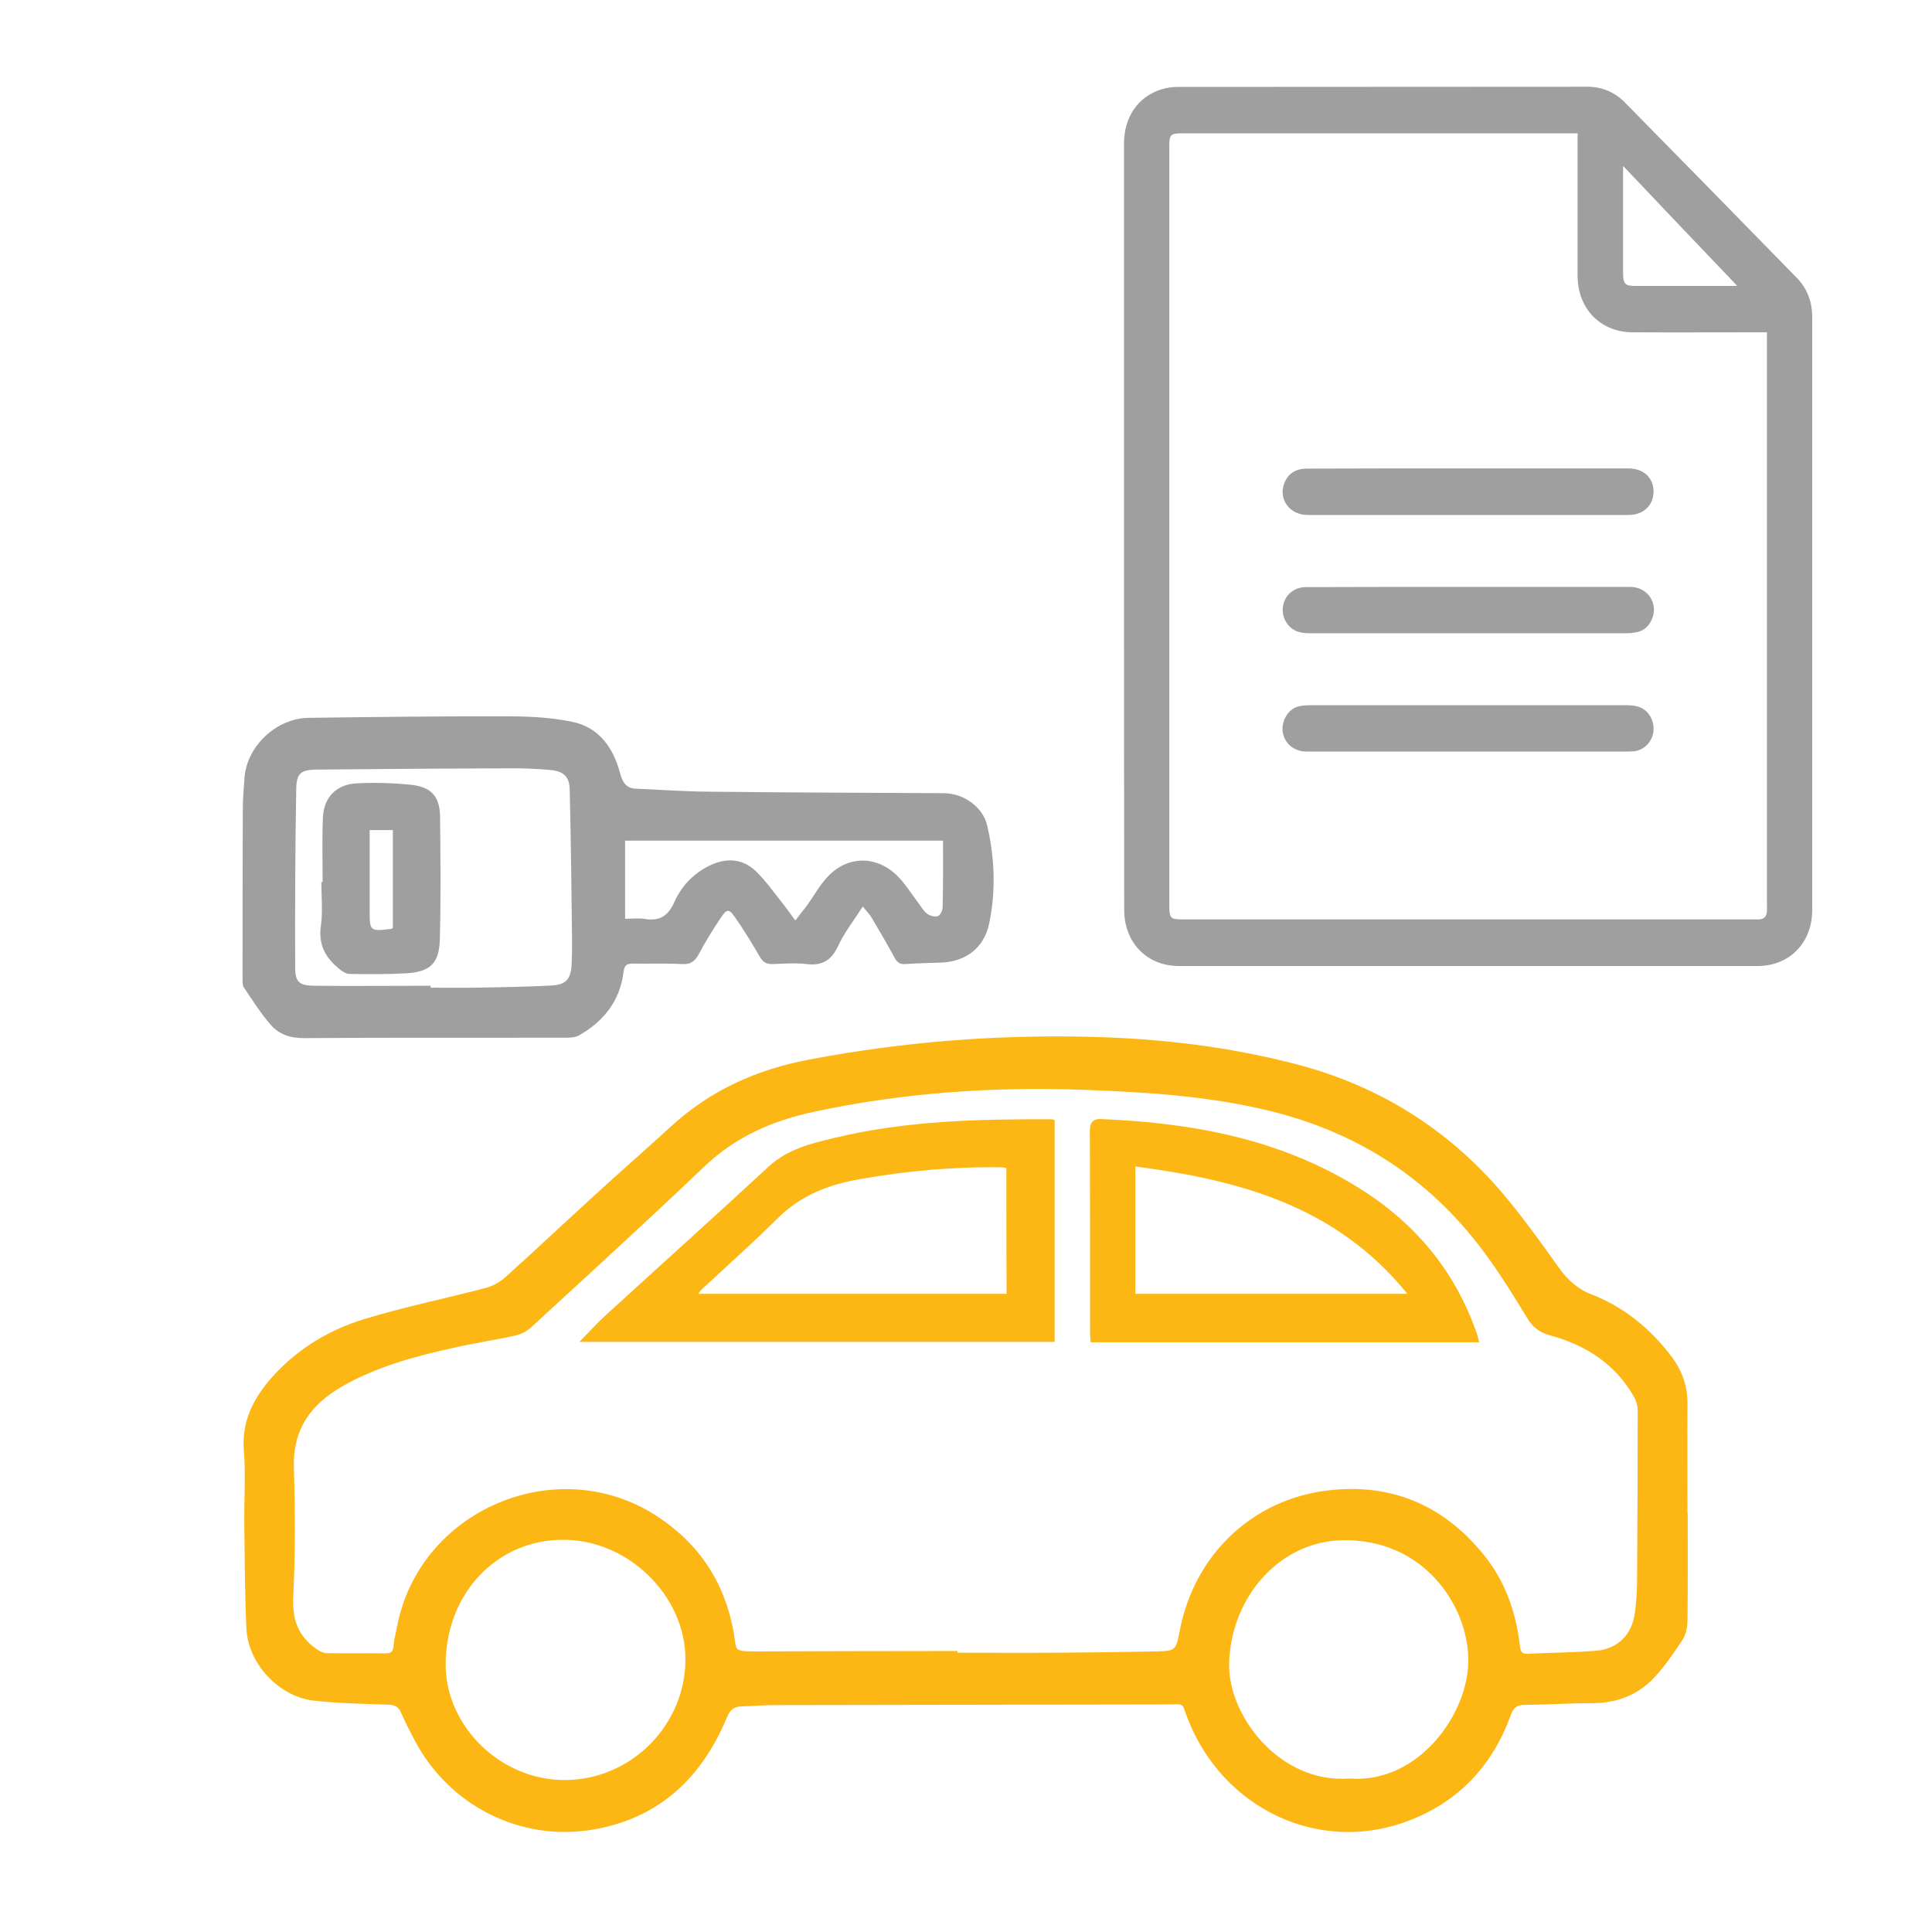
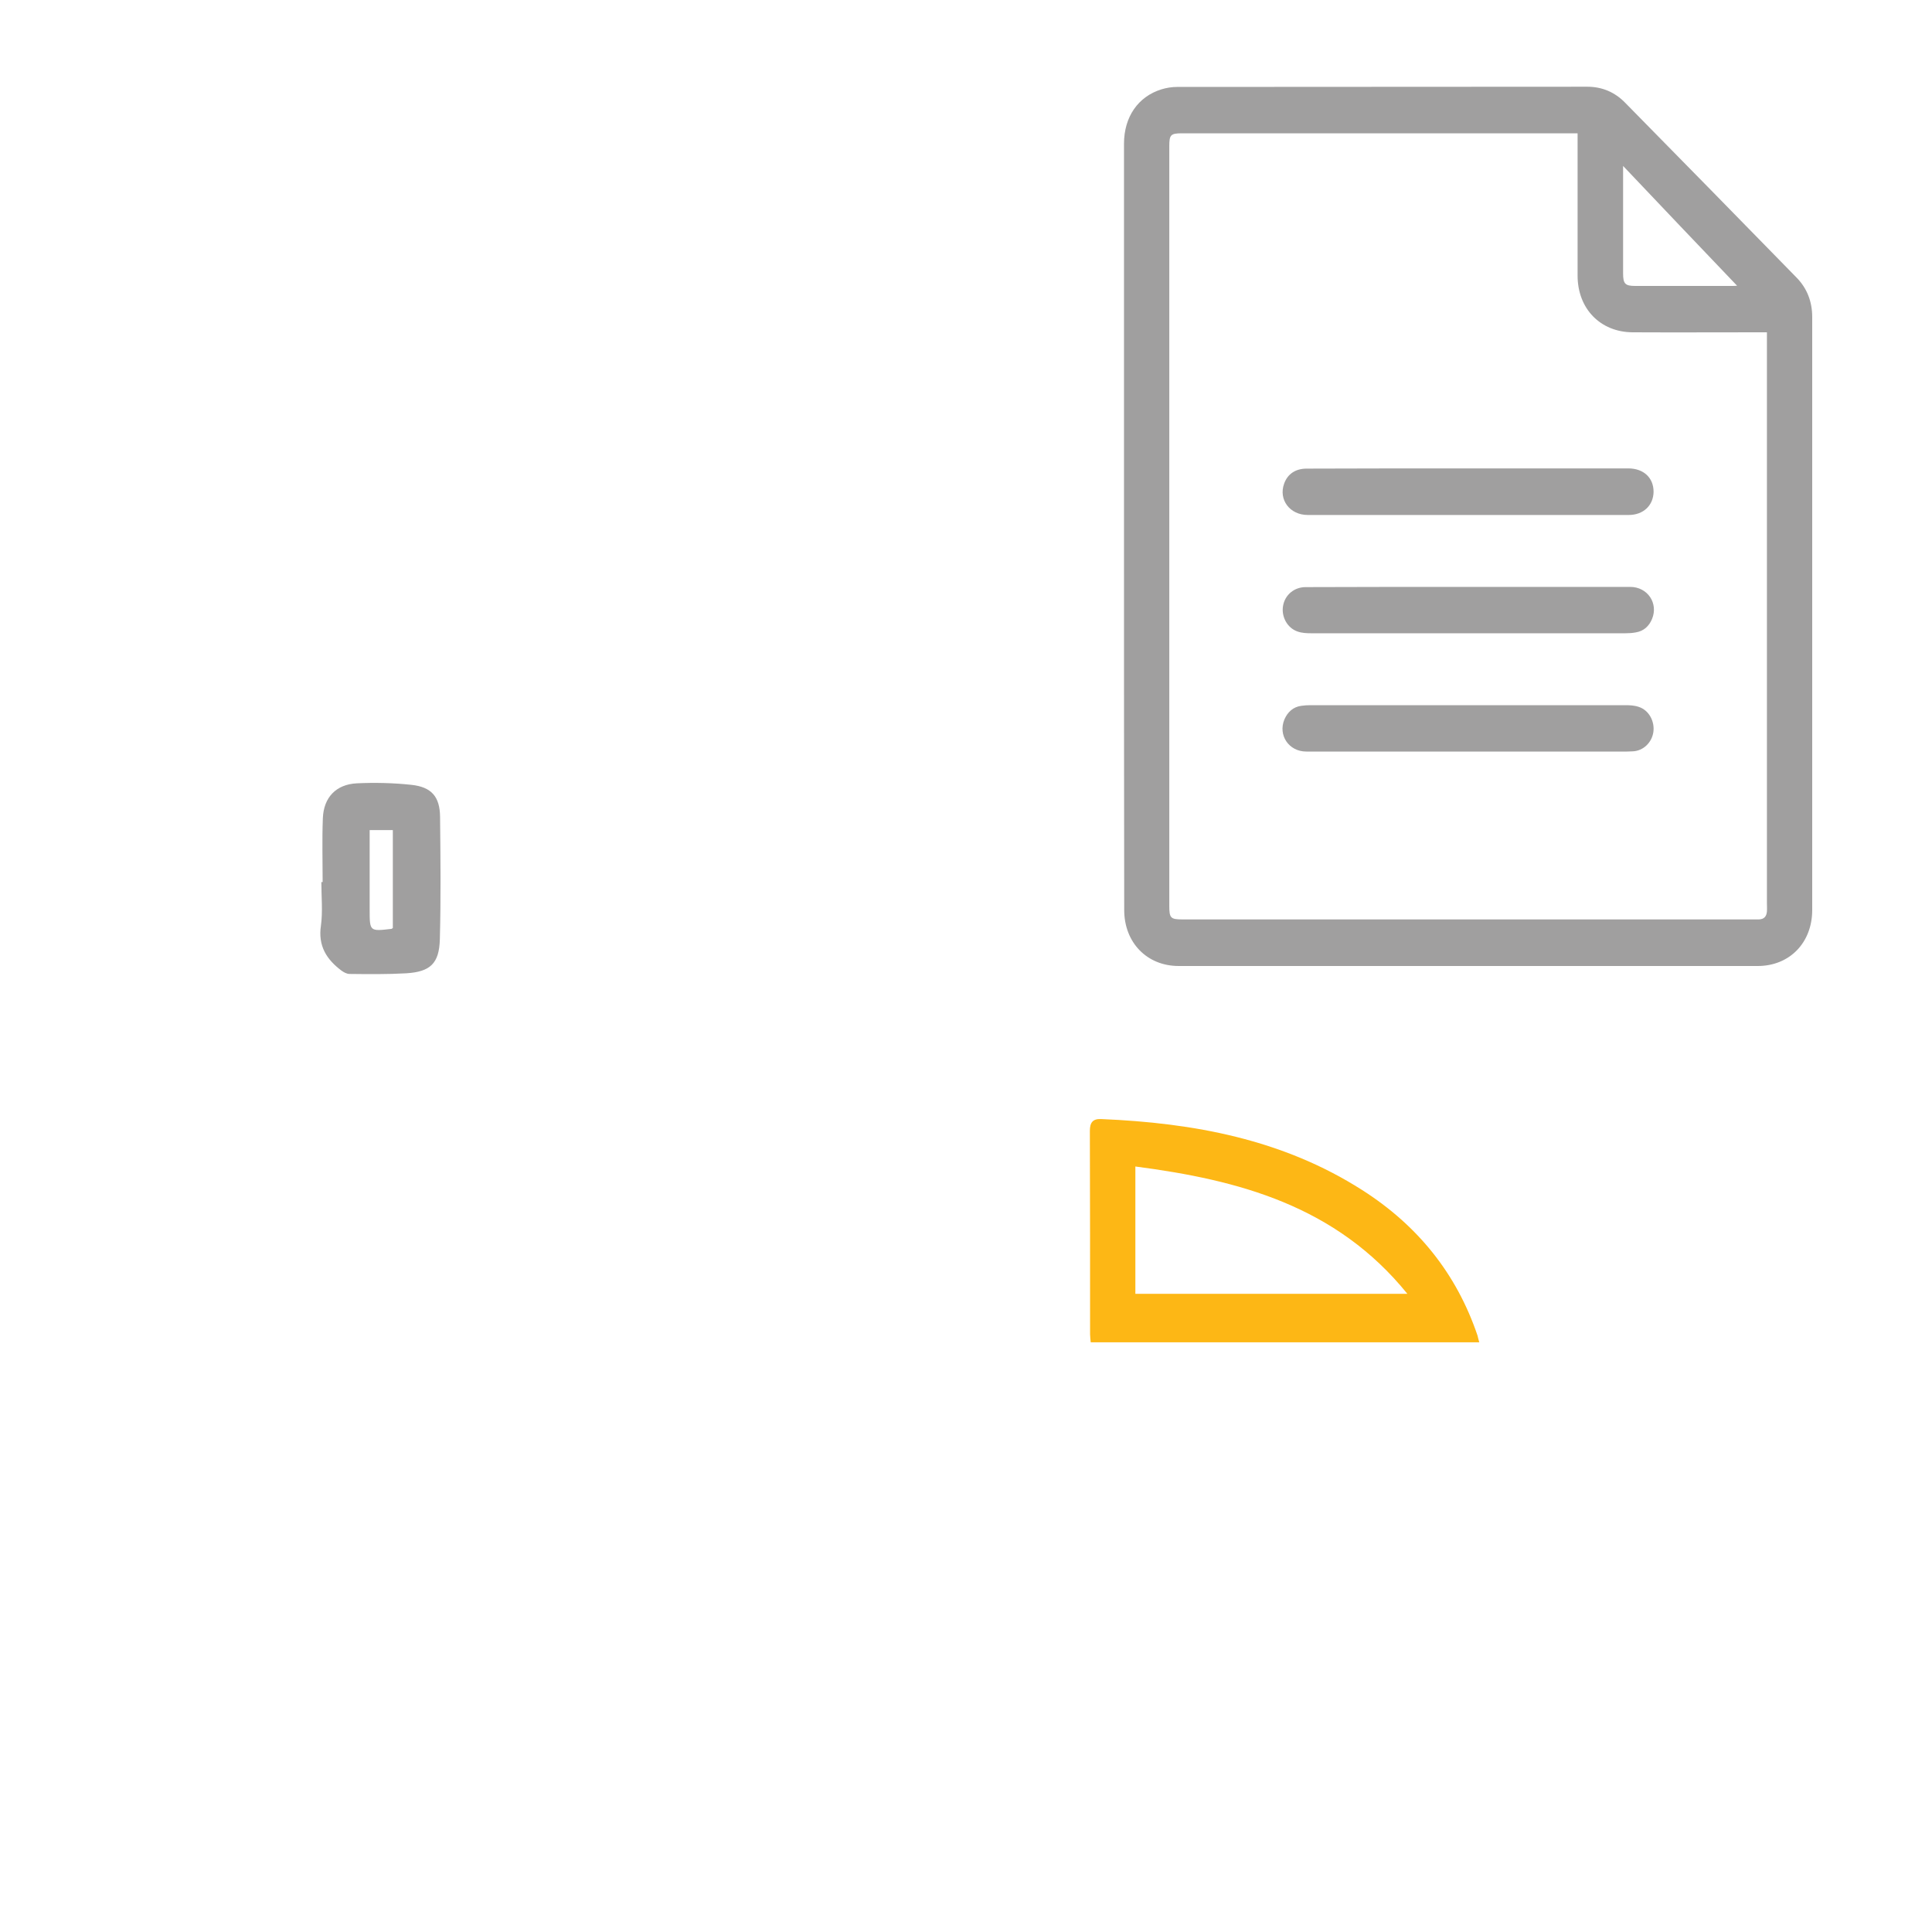
<svg xmlns="http://www.w3.org/2000/svg" id="Layer_1" x="0px" y="0px" viewBox="0 0 90 90" style="enable-background:new 0 0 90 90;" xml:space="preserve">
  <style type="text/css"> .st0{fill:#FDB715;} .st1{fill:#A09F9F;} </style>
  <g>
-     <path class="st0" d="M78.62,70.49c0,1.66,0.01,3.32-0.01,4.98c0,0.31-0.07,0.68-0.24,0.93c-0.43,0.65-0.88,1.32-1.43,1.87 c-0.73,0.72-1.66,1.06-2.71,1.07c-1.07,0-2.13,0.07-3.2,0.08c-0.37,0-0.53,0.14-0.65,0.47c-0.84,2.33-2.39,4-4.69,4.9 c-4.14,1.63-8.69-0.46-10.36-4.72c-0.31-0.79-0.1-0.67-0.96-0.67c-6.1,0.01-12.21,0.02-18.31,0.03c-0.5,0-1.01,0.05-1.51,0.06 c-0.37,0.01-0.55,0.17-0.69,0.52c-1.17,2.81-3.16,4.7-6.24,5.22c-3.38,0.57-6.69-1.11-8.3-4.15c-0.22-0.42-0.44-0.84-0.63-1.28 c-0.12-0.28-0.28-0.38-0.59-0.39c-1.17-0.04-2.34-0.06-3.5-0.19c-1.61-0.19-3.04-1.72-3.12-3.34c-0.08-1.64-0.08-3.29-0.1-4.93 c-0.01-1.13,0.07-2.26-0.02-3.37c-0.12-1.49,0.55-2.62,1.5-3.63c1.14-1.2,2.54-2.02,4.1-2.5c1.87-0.57,3.79-0.96,5.69-1.46 c0.33-0.09,0.67-0.29,0.92-0.52c1.39-1.25,2.76-2.54,4.14-3.8c1.17-1.07,2.37-2.12,3.54-3.19c1.85-1.7,4.02-2.67,6.49-3.13 c4.33-0.82,8.68-1.16,13.08-1.05c3.26,0.08,6.46,0.46,9.62,1.29c3.99,1.05,7.27,3.18,9.86,6.36c0.81,0.99,1.56,2.04,2.3,3.08 c0.41,0.58,0.88,1.02,1.57,1.28c1.5,0.59,2.7,1.58,3.68,2.86c0.5,0.66,0.76,1.38,0.76,2.2c-0.01,1.7,0,3.4,0,5.11 C78.6,70.49,78.61,70.49,78.62,70.49z M44.6,76.91c0,0.03,0,0.05,0,0.08c1.53,0,3.06,0.01,4.59,0c1.53-0.01,3.06-0.03,4.59-0.06 c0.99-0.02,0.99-0.02,1.18-0.98c0.68-3.53,3.38-6.1,6.89-6.52c2.95-0.35,5.36,0.67,7.23,2.95c1.02,1.24,1.54,2.69,1.72,4.28 c0.03,0.22,0.05,0.39,0.34,0.38c1.07-0.05,2.14-0.06,3.2-0.14c1.02-0.08,1.69-0.75,1.82-1.78c0.06-0.44,0.09-0.89,0.1-1.34 c0.02-2.7,0.03-5.4,0.03-8.1c0-0.22-0.08-0.45-0.19-0.64c-0.87-1.51-2.23-2.38-3.88-2.83c-0.52-0.14-0.84-0.4-1.11-0.86 c-0.57-0.95-1.16-1.89-1.81-2.79c-2.51-3.49-5.85-5.73-10.03-6.78c-2.88-0.72-5.8-0.9-8.75-1.01c-4.24-0.16-8.44,0.13-12.6,1.02 c-1.95,0.42-3.67,1.17-5.13,2.57c-2.66,2.54-5.38,5.02-8.09,7.51c-0.18,0.16-0.43,0.28-0.67,0.34c-1,0.22-2.01,0.37-3.01,0.6 c-1.76,0.39-3.5,0.87-5.09,1.78c-1.44,0.83-2.29,1.98-2.24,3.75c0.06,2.02,0.07,4.04-0.03,6.06c-0.05,1.05,0.23,1.81,1.06,2.4 c0.14,0.1,0.32,0.2,0.49,0.21c0.91,0.02,1.82,0,2.73,0.01c0.24,0,0.37-0.05,0.39-0.32c0.02-0.3,0.1-0.6,0.16-0.89 c1.01-5.46,7.44-8.22,12.1-5.19c1.98,1.29,3.17,3.09,3.59,5.43c0.15,0.84-0.05,0.87,0.99,0.88C38.31,76.92,41.46,76.91,44.6,76.91z M26.31,82.92c3.08,0,5.62-2.55,5.62-5.63c0-2.95-2.66-5.56-5.68-5.56c-3.11-0.01-5.48,2.5-5.49,5.8 C20.76,80.43,23.33,82.93,26.31,82.92z M62.87,82.85c3.2,0.25,5.58-3.03,5.53-5.59c-0.05-2.54-2.13-5.59-5.88-5.51 c-2.87,0.06-5.14,2.58-5.26,5.66C57.15,79.86,59.58,83.1,62.87,82.85z" />
-     <path class="st1" d="M40.19,42.23c-0.43,0.67-0.86,1.22-1.15,1.84c-0.31,0.67-0.74,0.93-1.47,0.84c-0.51-0.06-1.04-0.02-1.56,0 c-0.3,0.01-0.47-0.08-0.62-0.35c-0.36-0.62-0.74-1.24-1.15-1.83c-0.28-0.4-0.38-0.4-0.66,0.02c-0.37,0.55-0.72,1.12-1.03,1.7 c-0.18,0.33-0.37,0.48-0.77,0.46c-0.76-0.04-1.53-0.01-2.29-0.02c-0.27,0-0.4,0.05-0.44,0.37c-0.16,1.35-0.92,2.31-2.07,2.97 c-0.16,0.09-0.38,0.11-0.58,0.11c-4.07,0.01-8.14-0.01-12.21,0.02c-0.65,0.01-1.19-0.17-1.58-0.62c-0.47-0.54-0.85-1.15-1.25-1.74 c-0.07-0.11-0.06-0.28-0.06-0.42c0-2.6,0-5.2,0.01-7.79c0-0.52,0.04-1.04,0.08-1.56c0.11-1.48,1.49-2.77,2.98-2.79 c3.09-0.04,6.18-0.08,9.26-0.07c1.02,0,2.06,0.05,3.05,0.26c1.23,0.26,1.89,1.21,2.2,2.37c0.12,0.44,0.28,0.72,0.74,0.74 c1.14,0.05,2.27,0.13,3.41,0.14c3.65,0.04,7.3,0.05,10.95,0.07c0.9,0.01,1.81,0.63,2.01,1.52c0.35,1.52,0.41,3.07,0.08,4.59 c-0.24,1.1-1.08,1.73-2.2,1.78c-0.56,0.02-1.13,0.03-1.69,0.07c-0.26,0.02-0.39-0.08-0.51-0.3c-0.33-0.61-0.68-1.21-1.03-1.8 C40.55,42.64,40.41,42.5,40.19,42.23z M20.06,45.92c0,0.03,0,0.06,0,0.09c0.71,0,1.41,0.01,2.12,0c1.17-0.02,2.34-0.04,3.5-0.1 c0.71-0.04,0.92-0.31,0.95-1.02c0.01-0.32,0.02-0.63,0.02-0.95c-0.03-2.38-0.05-4.76-0.11-7.13c-0.01-0.63-0.27-0.88-0.9-0.94 c-0.62-0.06-1.24-0.08-1.86-0.08c-3.01,0.01-6.03,0.03-9.04,0.06c-0.72,0.01-0.93,0.17-0.94,0.9c-0.05,2.78-0.06,5.56-0.05,8.34 c0,0.65,0.2,0.82,0.86,0.83C16.43,45.94,18.25,45.92,20.06,45.92z M43.93,39.16c-4.9,0-9.85,0-14.81,0c0,1.23,0,2.42,0,3.64 c0.33,0,0.64-0.04,0.93,0.01c0.68,0.11,1.08-0.15,1.36-0.78c0.32-0.72,0.85-1.3,1.57-1.67c0.8-0.41,1.58-0.4,2.24,0.23 c0.47,0.46,0.85,1.01,1.26,1.52c0.18,0.23,0.35,0.47,0.57,0.77c0.22-0.29,0.39-0.5,0.55-0.71c0.31-0.43,0.57-0.91,0.93-1.3 c0.91-1,2.25-1.04,3.23-0.11c0.37,0.35,0.65,0.81,0.96,1.22c0.15,0.19,0.27,0.42,0.45,0.57c0.13,0.11,0.36,0.17,0.51,0.13 c0.11-0.03,0.23-0.26,0.23-0.4C43.94,41.26,43.93,40.23,43.93,39.16z" />
-     <path class="st0" d="M26.99,62.51c0.44-0.45,0.79-0.84,1.18-1.2c2.55-2.33,5.11-4.63,7.64-6.97c0.88-0.81,1.96-1.07,3.05-1.33 c3.34-0.81,6.74-0.88,10.15-0.87c0.03,0,0.05,0.02,0.12,0.03c0,3.43,0,6.87,0,10.34C41.79,62.51,34.45,62.51,26.99,62.51z M46.88,54.41c-0.09-0.01-0.13-0.03-0.17-0.03c-2.24-0.04-4.46,0.16-6.66,0.55c-1.45,0.25-2.76,0.76-3.83,1.83 c-1.13,1.12-2.31,2.17-3.47,3.25c-0.07,0.06-0.13,0.14-0.23,0.26c4.83,0,9.59,0,14.37,0C46.88,58.31,46.88,56.37,46.88,54.41z" />
    <path class="st0" d="M68.91,62.53c-6.06,0-12.05,0-18.1,0c-0.01-0.12-0.03-0.25-0.03-0.37c0-3.16,0-6.32-0.01-9.48 c0-0.38,0.13-0.57,0.53-0.55c4.3,0.18,8.45,0.94,12.16,3.31c2.57,1.64,4.39,3.88,5.37,6.78C68.85,62.31,68.87,62.39,68.91,62.53z M65.56,60.27c-3.32-4.1-7.84-5.3-12.67-5.93c0,2.02,0,3.96,0,5.93C57.09,60.27,61.26,60.27,65.56,60.27z" />
    <path class="st1" d="M15.03,41.09c0-0.99-0.03-1.99,0.01-2.98c0.04-0.96,0.61-1.57,1.58-1.62c0.84-0.04,1.7-0.02,2.54,0.07 c0.94,0.1,1.33,0.55,1.34,1.49c0.02,1.9,0.04,3.8-0.01,5.7c-0.03,1.14-0.45,1.52-1.57,1.59c-0.88,0.05-1.76,0.04-2.64,0.03 c-0.13,0-0.27-0.08-0.38-0.16c-0.69-0.52-1.09-1.15-0.95-2.09c0.09-0.66,0.02-1.35,0.02-2.03C14.98,41.09,15.01,41.09,15.03,41.09z M18.3,43.23c0-1.53,0-3.05,0-4.56c-0.37,0-0.71,0-1.08,0c0,1.26,0,2.48,0,3.7c0,1.02,0,1.02,1.02,0.9 C18.25,43.27,18.26,43.25,18.3,43.23z" />
  </g>
  <g>
    <path class="st1" d="M52.36,24.51c0-5.94,0-11.87,0-17.81c0-1.25,0.65-2.2,1.75-2.54c0.23-0.07,0.48-0.11,0.72-0.11 c6.37-0.01,12.74,0,19.11-0.01c0.69,0,1.28,0.25,1.76,0.74c2.67,2.71,5.33,5.43,7.99,8.15c0.49,0.5,0.73,1.12,0.73,1.84 c0,9.21,0,18.41,0,27.62c0,1.53-1.06,2.61-2.54,2.61c-8.99,0-17.98,0-26.97,0c-1.48,0-2.54-1.09-2.54-2.61 C52.36,36.43,52.36,30.47,52.36,24.51z M73.49,6.21c-0.16,0-0.27,0-0.39,0c-6.01,0-12.03,0-18.04,0c-0.53,0-0.59,0.07-0.59,0.61 c0,11.79,0,23.59,0,35.38c0,0.56,0.06,0.63,0.6,0.63c8.88,0,17.76,0,26.65,0c0.07,0,0.15,0,0.22,0c0.23-0.01,0.35-0.13,0.37-0.37 c0.01-0.13,0-0.26,0-0.39c0-8.72,0-17.44,0-26.17c0-0.13,0-0.26,0-0.42c-0.15,0-0.27,0-0.38,0c-1.96,0-3.92,0.01-5.88,0 c-1.5-0.01-2.56-1.1-2.56-2.64c0-1.58,0-3.16,0-4.74C73.49,7.49,73.49,6.88,73.49,6.21z M75.61,7.73c0,1.74,0,3.37,0,5.01 c0,0.48,0.1,0.58,0.56,0.58c1.52,0,3.04,0,4.56,0c0.09,0,0.18-0.01,0.19-0.01C79.18,11.49,77.43,9.65,75.61,7.73z" />
    <path class="st1" d="M68.41,21.82c2.48,0,4.96,0,7.44,0c0.71,0,1.18,0.43,1.18,1.09c-0.01,0.64-0.48,1.08-1.16,1.08 c-4.98,0-9.97,0-14.95,0c-0.84,0-1.37-0.72-1.1-1.46c0.16-0.45,0.53-0.7,1.05-0.7C63.39,21.82,65.9,21.82,68.41,21.82z" />
    <path class="st1" d="M68.39,27.34c2.52,0,5.03,0,7.55,0c0.81,0,1.32,0.76,1.02,1.49c-0.14,0.34-0.39,0.57-0.76,0.63 c-0.16,0.03-0.32,0.04-0.48,0.04c-4.88,0-9.76,0-14.64,0c-0.21,0-0.43-0.01-0.63-0.08c-0.48-0.16-0.77-0.69-0.68-1.2 c0.09-0.51,0.52-0.87,1.05-0.87C63.34,27.34,65.87,27.34,68.39,27.34z" />
    <path class="st1" d="M68.36,35.01c-2.5,0-5.01,0-7.51,0c-0.81,0-1.32-0.76-1.02-1.49c0.15-0.35,0.41-0.59,0.79-0.64 c0.14-0.02,0.28-0.03,0.42-0.03c4.89,0,9.78,0,14.67,0c0.21,0,0.43,0.01,0.63,0.08c0.47,0.15,0.75,0.67,0.68,1.17 c-0.07,0.49-0.47,0.88-0.96,0.9c-0.34,0.02-0.68,0.01-1.03,0.01C72.82,35.01,70.59,35.01,68.36,35.01z" />
  </g>
</svg>